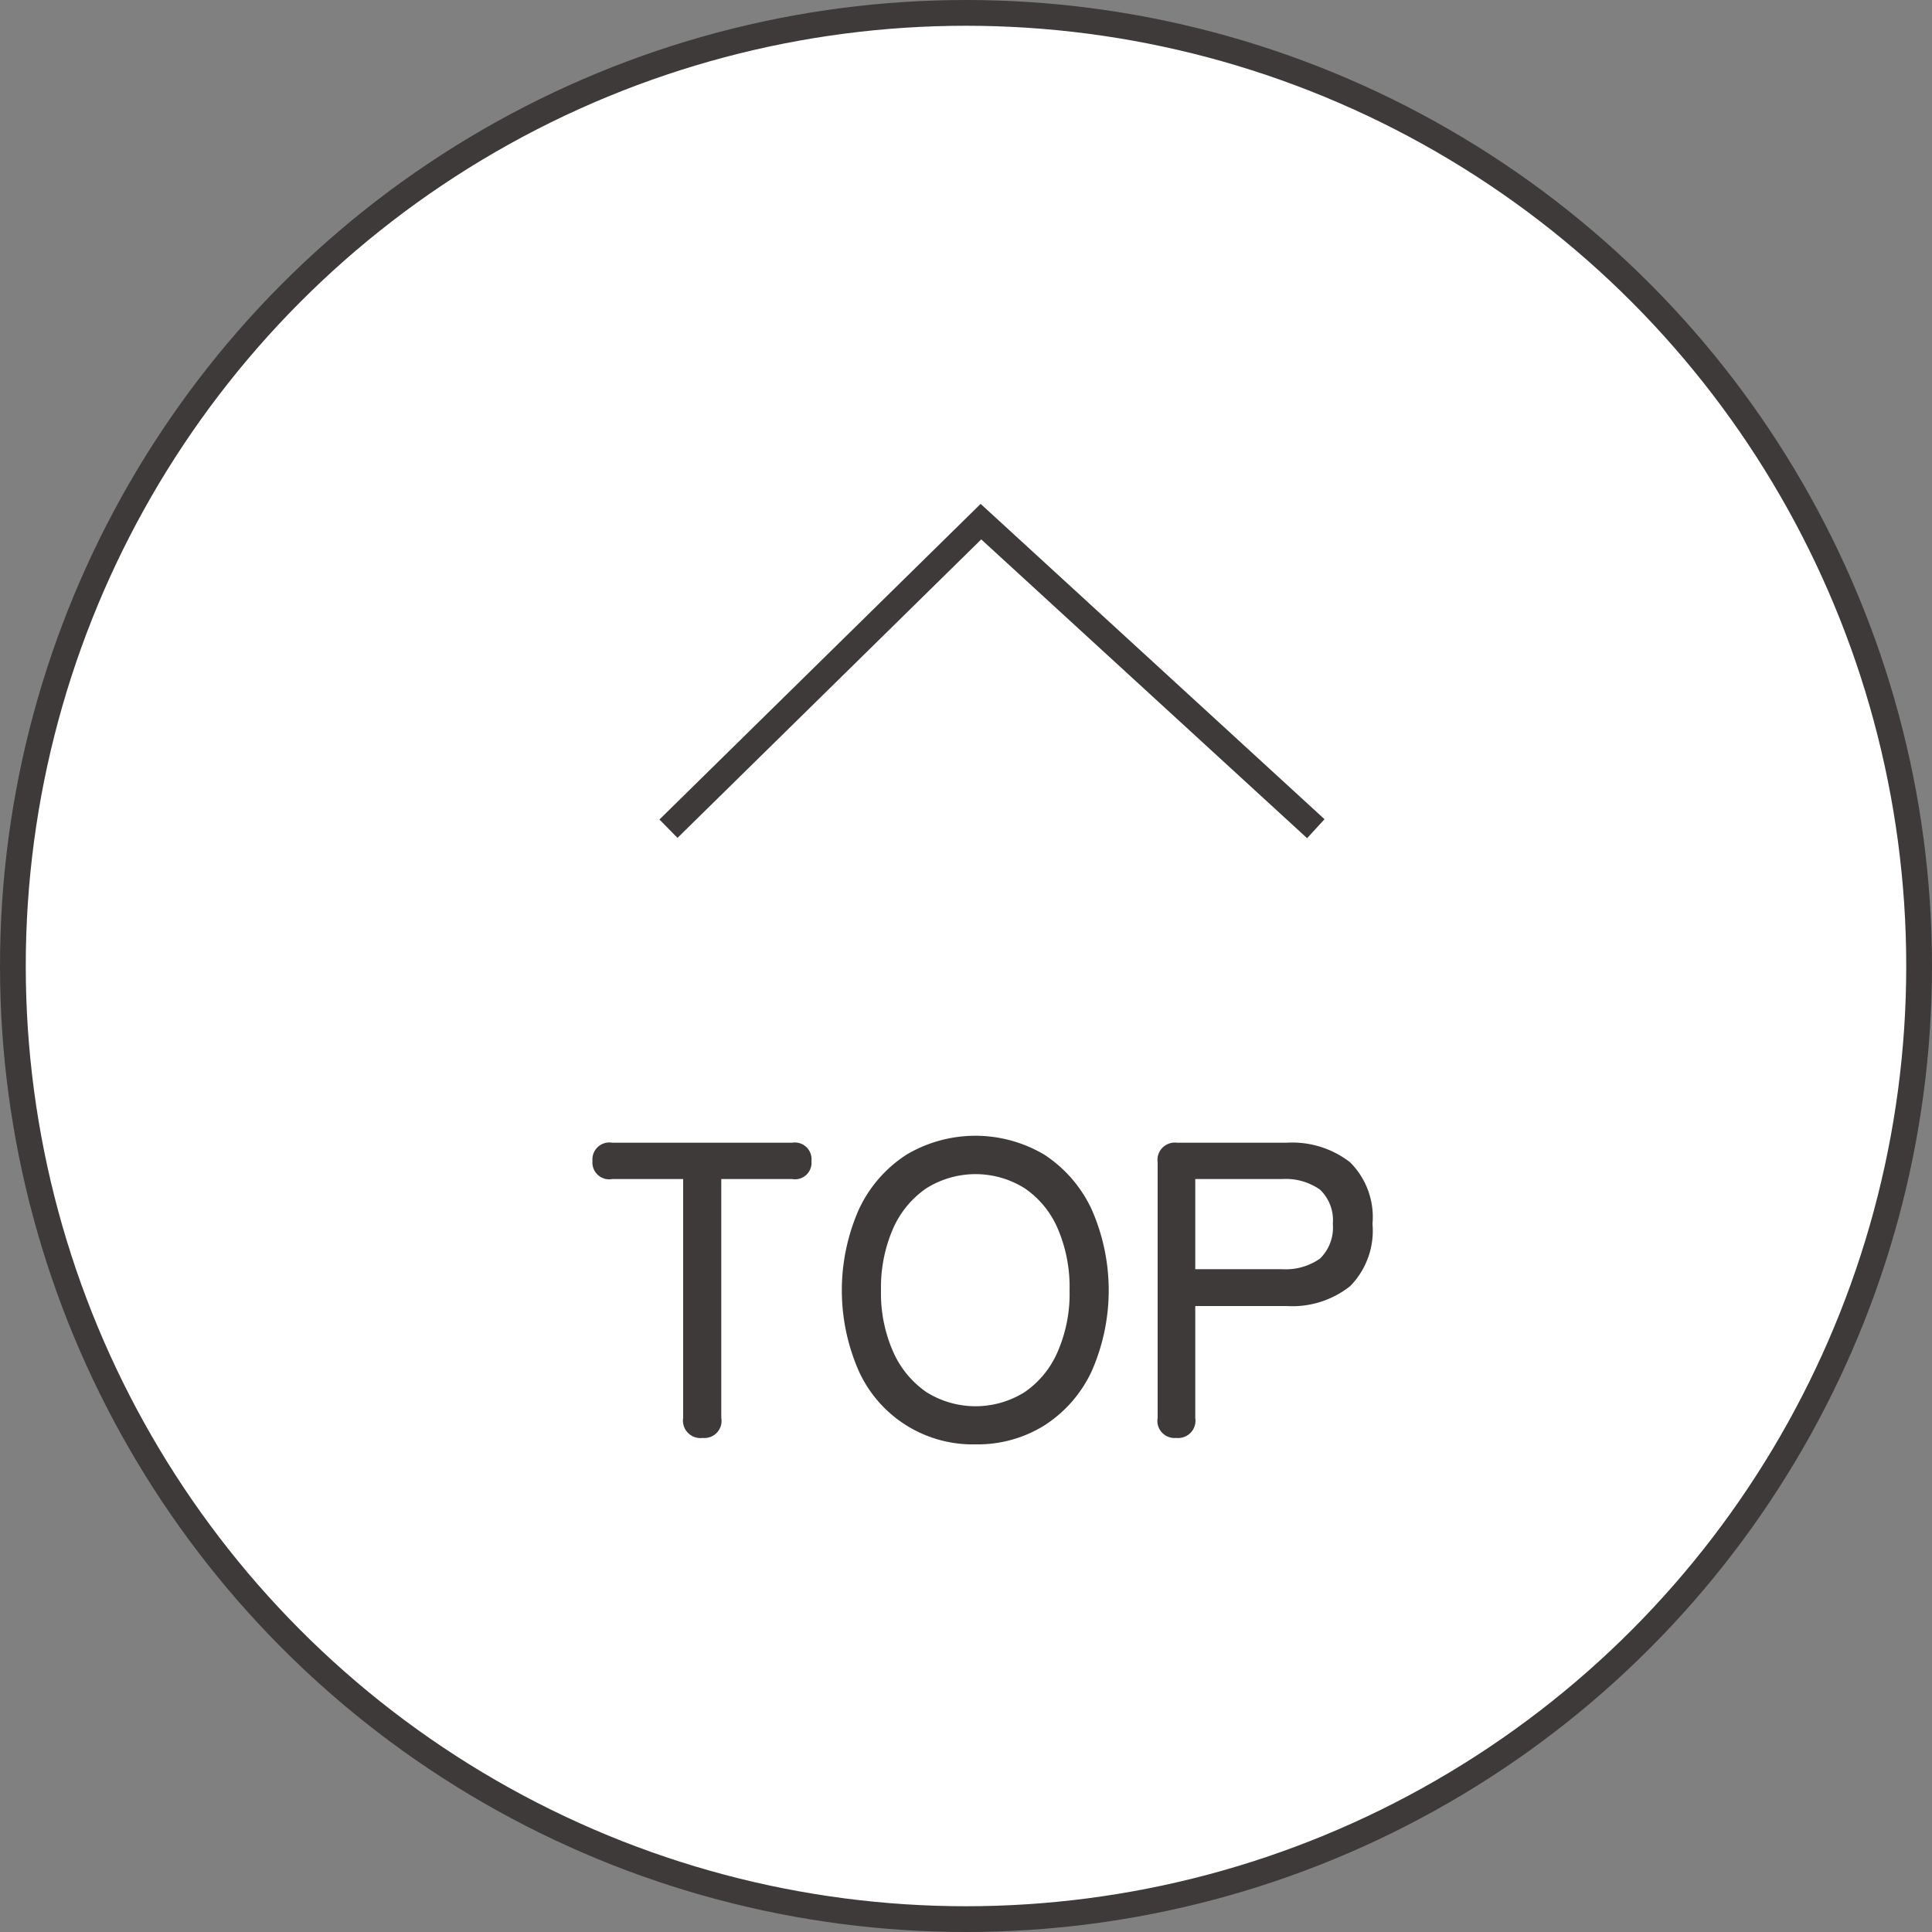
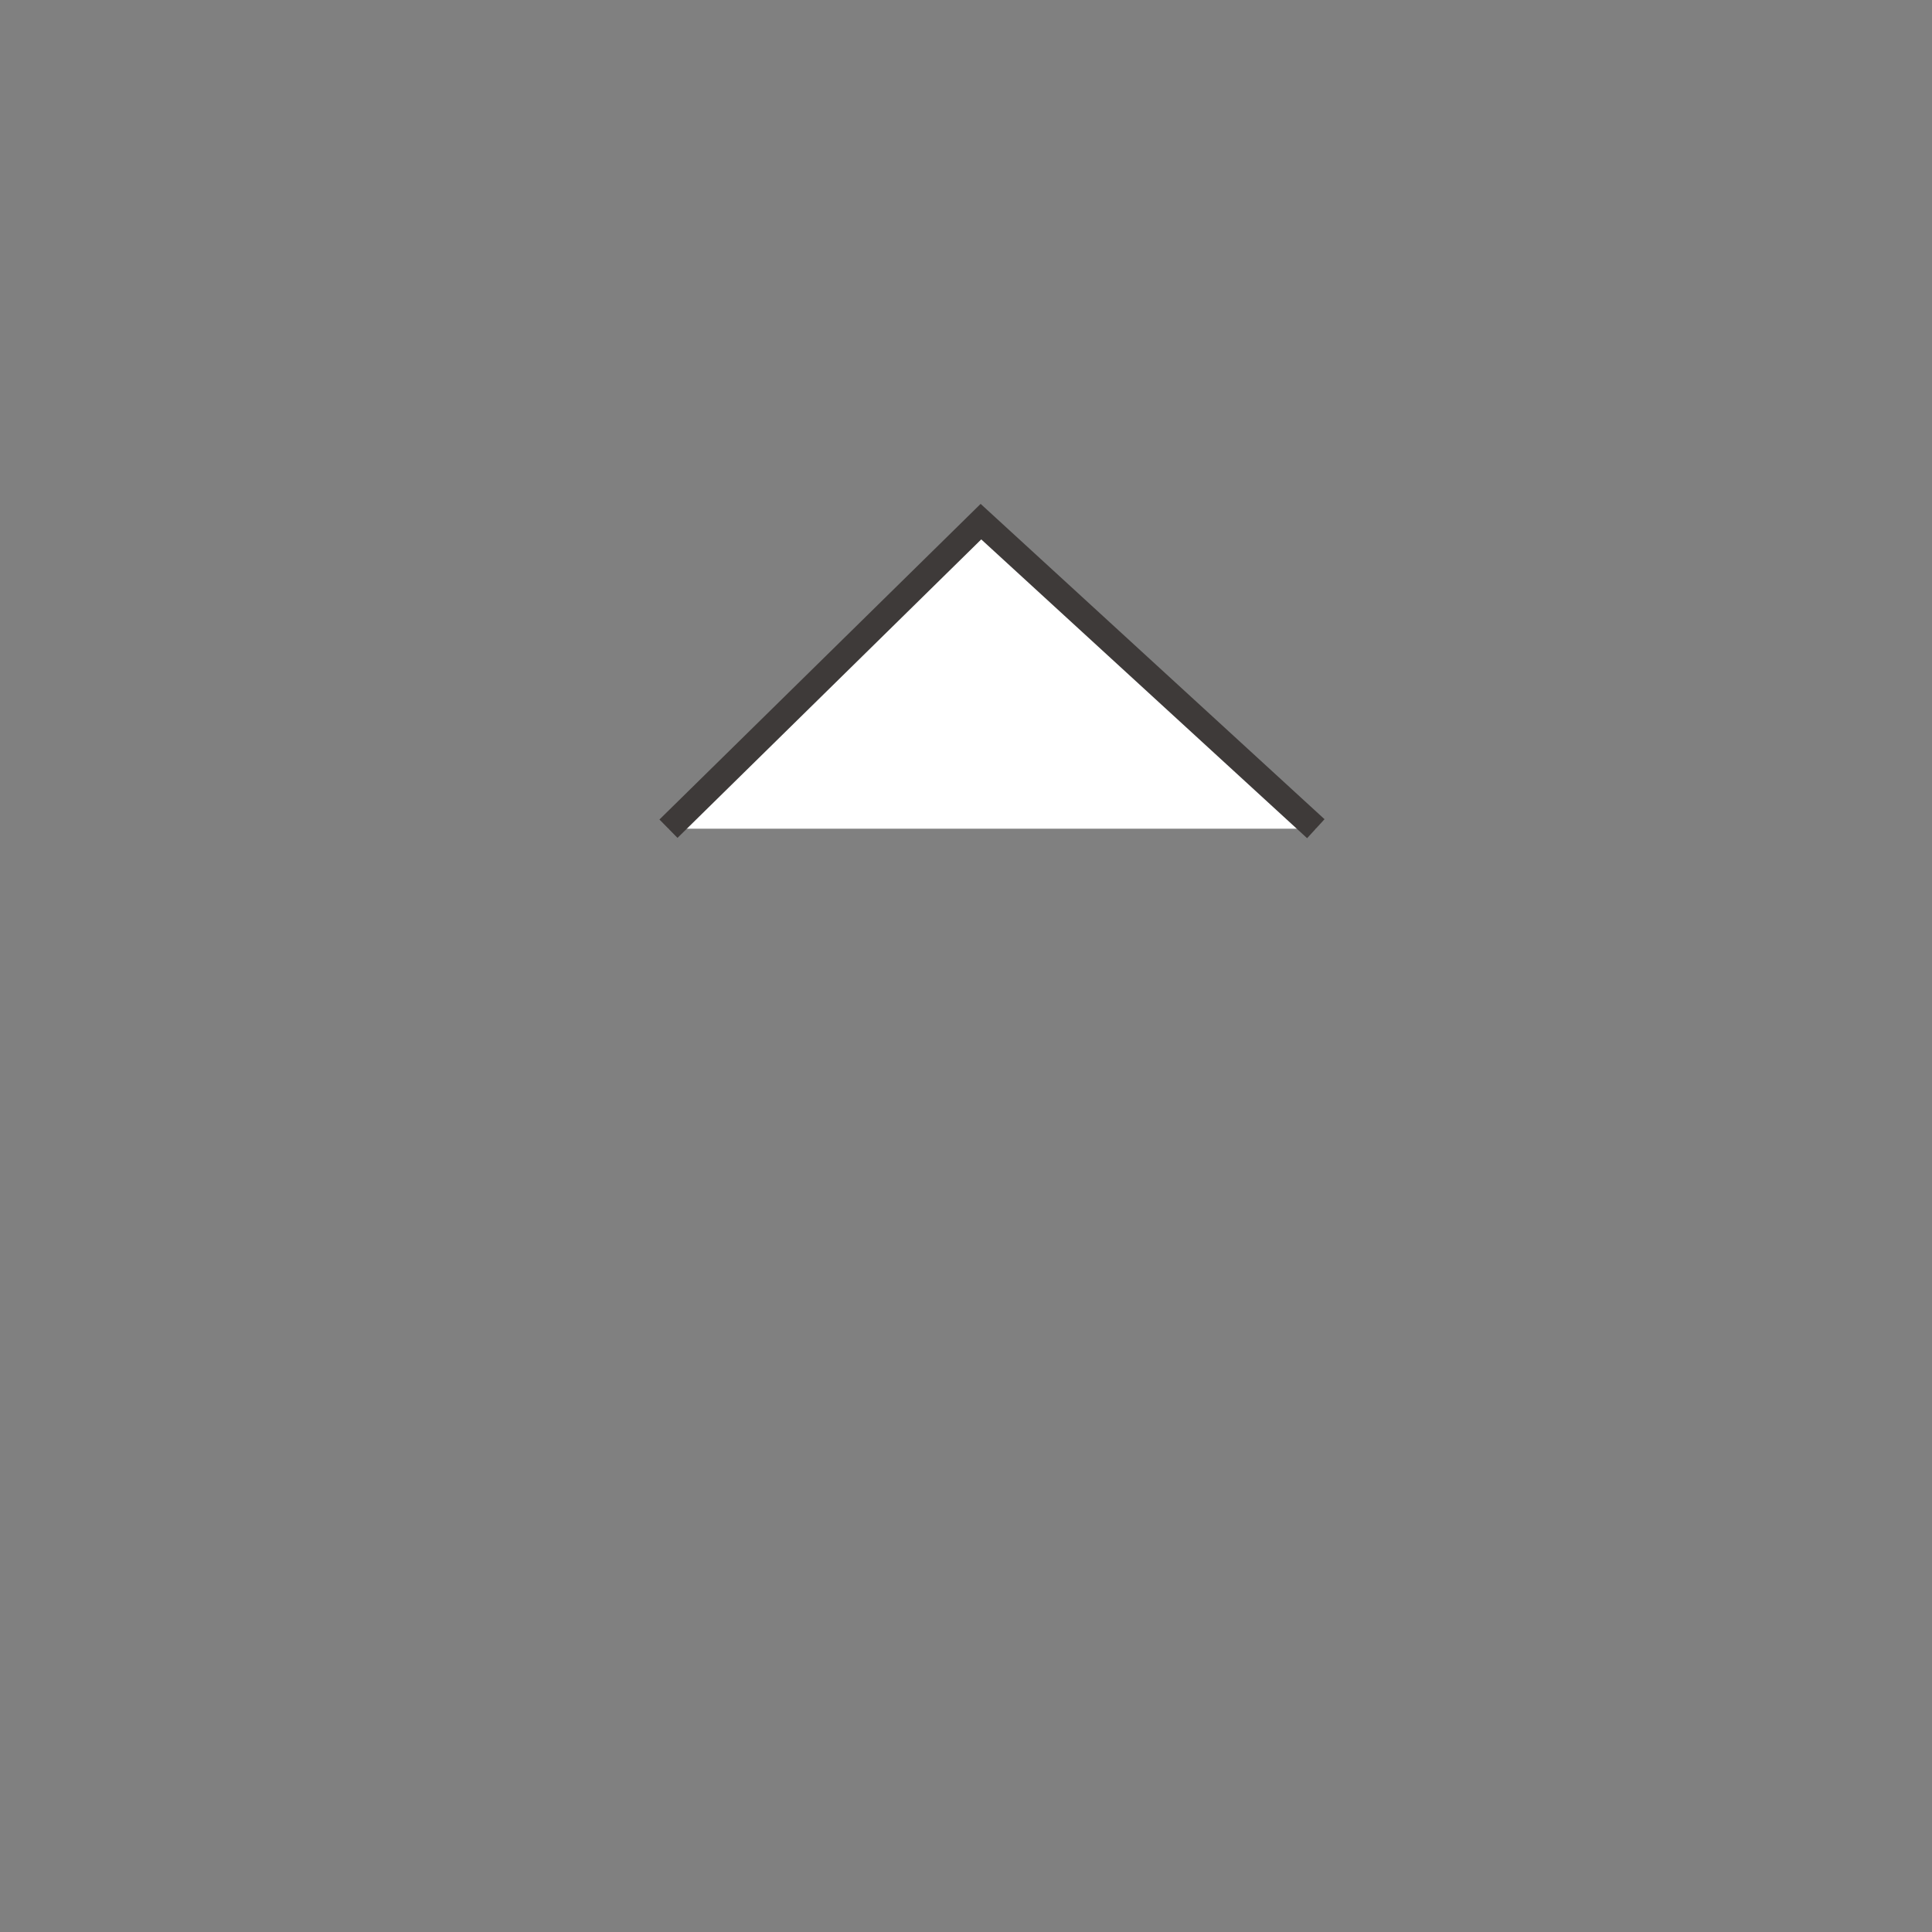
<svg xmlns="http://www.w3.org/2000/svg" id="TOP_UP" data-name="TOP　UP" width="75" height="75" viewBox="0 0 75 75">
  <rect x="0" y="0" width="75" height="75" fill="#808080" stroke="none" />
  <defs>
    <style>
      .cls-1, .cls-3 {
        fill: #fff;
        stroke: #3e3a39;
        stroke-width: 1px;
      }

      .cls-2 {
        fill: #3e3a39;
      }

      .cls-2, .cls-3 {
        fill-rule: evenodd;
      }
    </style>
  </defs>
-   <circle id="楕円形_645" data-name="楕円形 645" class="cls-1" cx="37.5" cy="37.5" r="37" />
  <g id="グループ_41" data-name="グループ 41">
-     <path id="TOP" class="cls-2" d="M2418.5,7860.54v-9.27h2.75a0.64,0.64,0,0,0,.75-0.7,0.647,0.647,0,0,0-.75-0.71h-6.98a0.658,0.658,0,0,0-.77.71,0.651,0.651,0,0,0,.77.7h2.75v9.27a0.679,0.679,0,0,0,.76.78,0.664,0.664,0,0,0,.72-0.78h0Zm12.55,0.29a5.007,5.007,0,0,0,1.82-2.08,7.787,7.787,0,0,0,0-6.32,5.127,5.127,0,0,0-1.82-2.1,5.241,5.241,0,0,0-5.37,0,5.077,5.077,0,0,0-1.83,2.1,7.787,7.787,0,0,0,0,6.32,4.855,4.855,0,0,0,4.52,2.82A4.9,4.9,0,0,0,2431.05,7860.83Zm-4.59-1.29a3.729,3.729,0,0,1-1.29-1.57,5.613,5.613,0,0,1-.47-2.38,5.74,5.74,0,0,1,.47-2.4,3.7,3.7,0,0,1,1.29-1.56,3.591,3.591,0,0,1,3.82,0,3.608,3.608,0,0,1,1.28,1.56,5.742,5.742,0,0,1,.46,2.4,5.615,5.615,0,0,1-.46,2.38,3.637,3.637,0,0,1-1.28,1.57A3.591,3.591,0,0,1,2426.46,7859.54Zm10.44,1v-4.34h3.55a3.607,3.607,0,0,0,2.46-.77,3.068,3.068,0,0,0,.87-2.42,3,3,0,0,0-.87-2.39,3.656,3.656,0,0,0-2.46-.76h-4.26a0.673,0.673,0,0,0-.75.77v9.91a0.664,0.664,0,0,0,.72.78,0.674,0.674,0,0,0,.74-0.78h0Zm0-9.27h3.37a2.318,2.318,0,0,1,1.47.41,1.635,1.635,0,0,1,.5,1.33,1.679,1.679,0,0,1-.5,1.35,2.318,2.318,0,0,1-1.47.41h-3.37v-3.5Z" transform="translate(-2390.5 -7805.5)" />
    <path id="シェイプ_646" data-name="シェイプ 646" class="cls-3" d="M2416.45,7837.67l12.13-11.92,13,11.92" transform="translate(-2390.5 -7805.5)" />
  </g>
</svg>